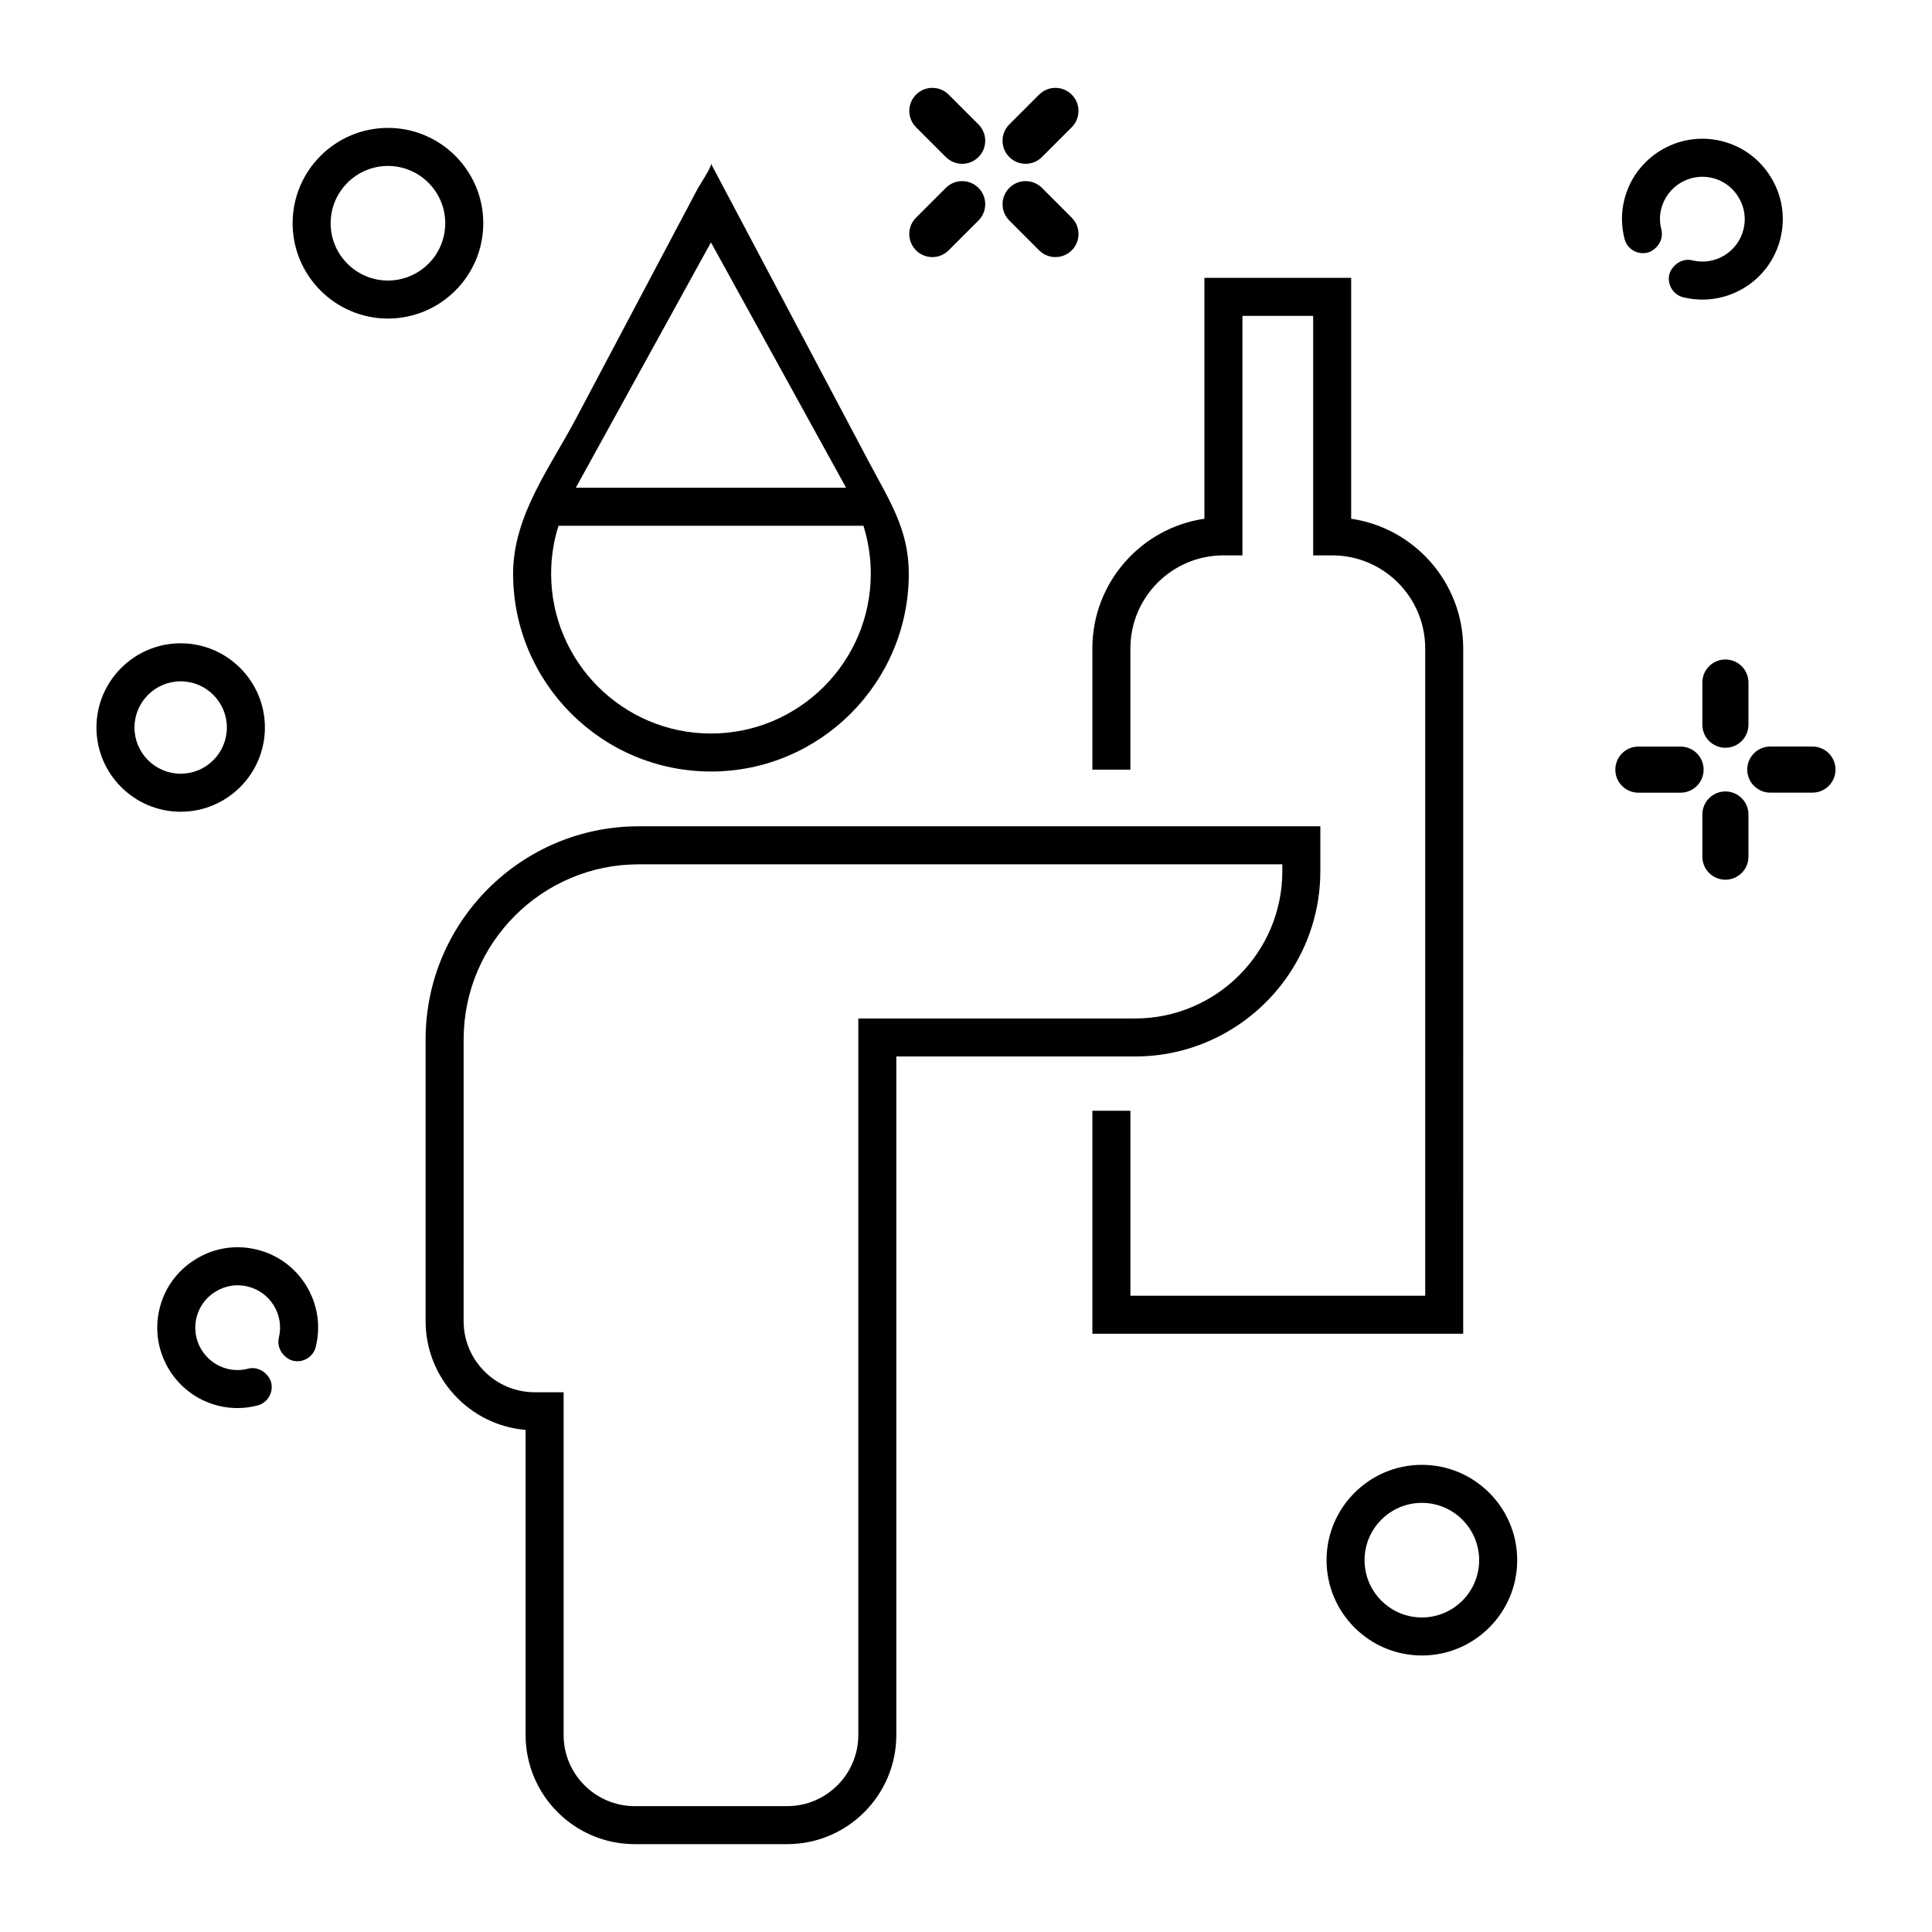
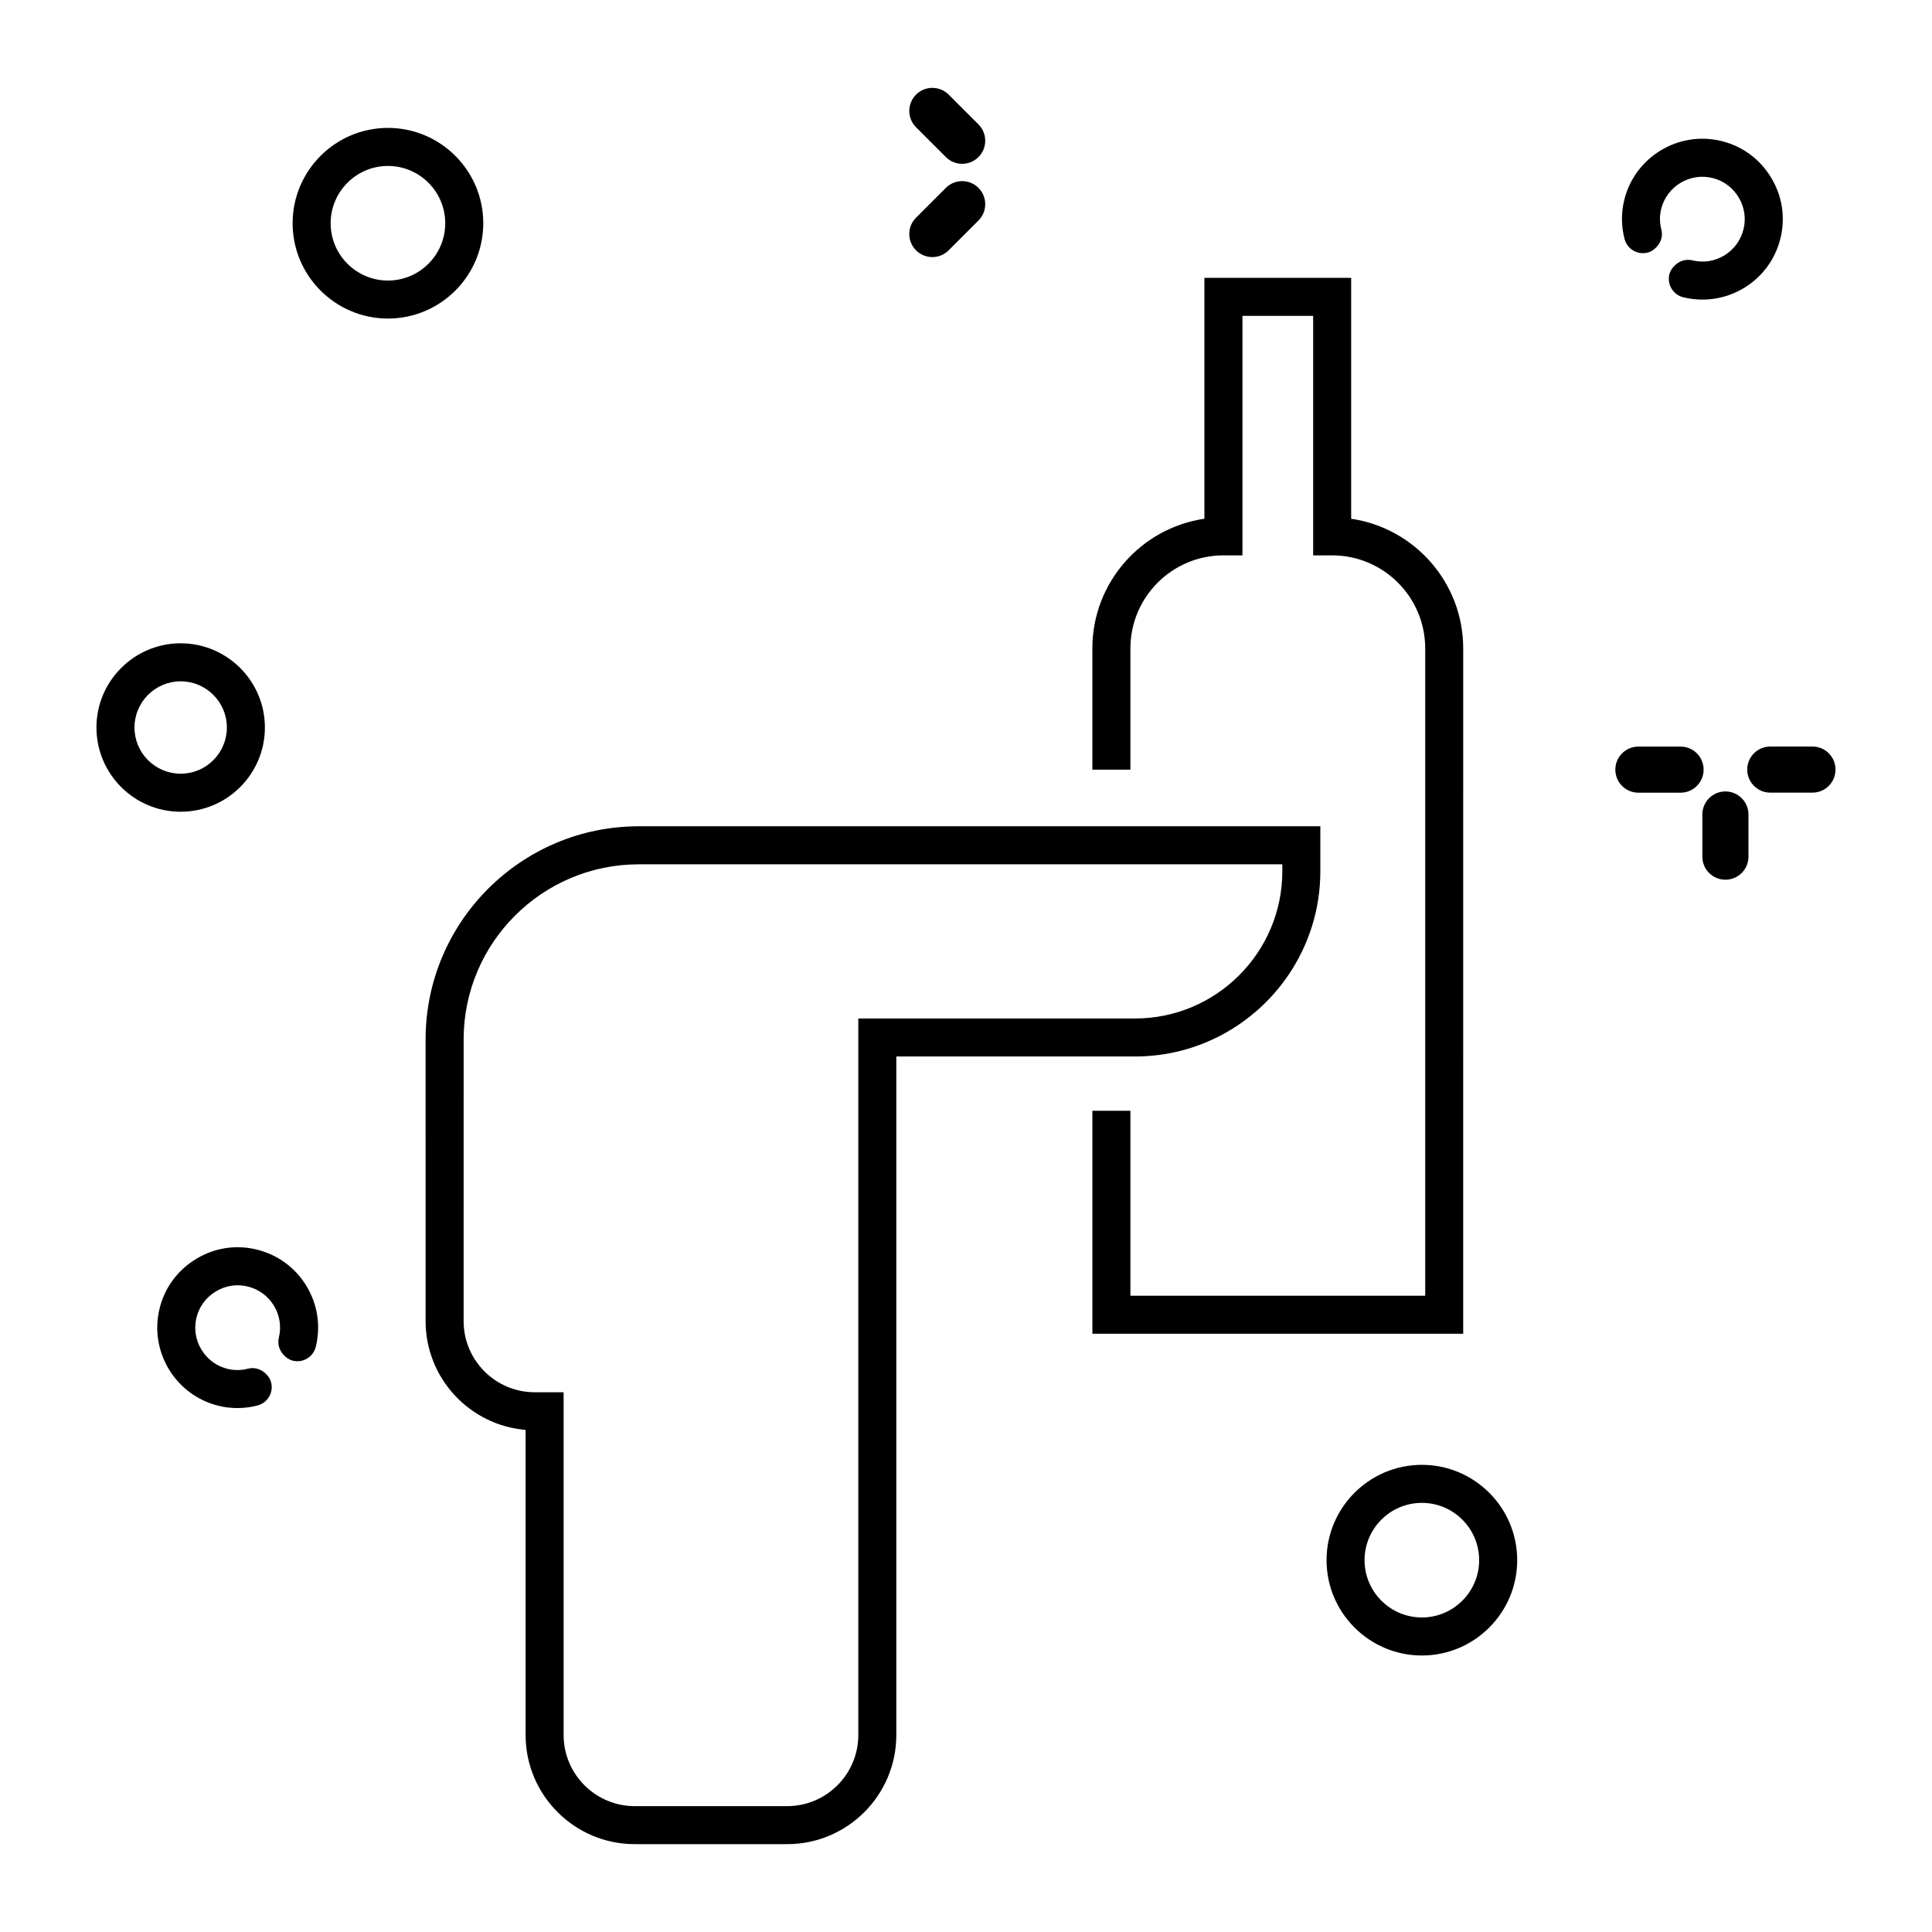
<svg xmlns="http://www.w3.org/2000/svg" fill="#000000" width="800px" height="800px" version="1.1" viewBox="144 144 512 512">
  <g>
    <path d="m443.57 315.83c0-13.594 11.059-24.652 24.652-24.652h5.039v-63.469h18.742v63.469h5.039c13.594 0 24.652 11.059 24.652 24.652v171.55h-78.125v-49.012h-10.078v59.086h98.27l0.004-181.62c0-17.438-12.918-31.91-29.691-34.359v-63.84h-38.895v63.836c-16.766 2.449-29.691 16.922-29.691 34.359v32.133h10.078v-32.129z" />
-     <path d="m332.41 348.46c28.914 0 52.43-23.52 52.43-52.43 0-11.715-5.141-19.352-10.543-29.559-7.715-14.57-15.434-29.145-23.145-43.715-6.246-11.801-12.496-23.598-18.742-35.398 0.352 0.672-3.043 5.754-3.387 6.398-2.926 5.527-5.856 11.059-8.781 16.586-7.875 14.871-15.742 29.738-23.617 44.613-6.898 13.023-16.645 25.711-16.645 41.082-0.004 28.902 23.516 52.422 52.43 52.422zm0-140.22 35.812 65.012h-71.625zm-40.402 75.086h80.805c1.266 4.016 1.953 8.277 1.953 12.707 0 23.355-19 42.355-42.355 42.355-23.352 0-42.355-19-42.355-42.355 0-4.426 0.684-8.695 1.953-12.707z" />
    <path d="m256.79 494.12c0 15.129 11.684 27.59 26.5 28.816v80.863c0 15.945 12.973 28.918 28.918 28.918h40.406c15.945 0 28.918-12.973 28.918-28.918v-179.82h63.266c16.879 0 31.797-8.566 40.637-21.574 5.34-7.859 8.469-17.336 8.469-27.531v-11.898h-180.64c-31.141 0-56.477 25.336-56.477 56.477zm10.078-74.664c0-25.59 20.812-46.402 46.402-46.402h170.56v1.824c0 21.523-17.508 39.031-39.031 39.031h-73.34v189.89c0 10.395-8.453 18.844-18.844 18.844h-40.406c-10.395 0-18.844-8.453-18.844-18.844v-90.836h-7.656c-10.387 0-18.844-8.453-18.844-18.844z" />
-     <path d="m601.25 318.77c-3.375 0-6.109 2.734-6.109 6.109v11.176c0 3.375 2.734 6.109 6.109 6.109s6.109-2.734 6.109-6.109v-11.176c0.004-3.371-2.734-6.109-6.109-6.109z" />
    <path d="m601.25 353.74c-3.375 0-6.109 2.734-6.109 6.109v11.176c0 3.375 2.734 6.109 6.109 6.109s6.109-2.734 6.109-6.109v-11.176c0.004-3.375-2.734-6.109-6.109-6.109z" />
    <path d="m624.32 341.84h-11.176c-3.375 0-6.109 2.734-6.109 6.109s2.734 6.109 6.109 6.109h11.176c3.375 0 6.109-2.734 6.109-6.109 0.004-3.375-2.734-6.109-6.109-6.109z" />
    <path d="m578.19 354.07h11.176c3.375 0 6.109-2.734 6.109-6.109s-2.734-6.109-6.109-6.109h-11.176c-3.375 0-6.109 2.734-6.109 6.109-0.004 3.375 2.731 6.109 6.109 6.109z" />
-     <path d="m420.12 185.62 7.898-7.898c2.387-2.387 2.387-6.258 0-8.645-2.387-2.387-6.258-2.387-8.645 0l-7.898 7.898c-2.387 2.387-2.387 6.258 0 8.645 2.387 2.383 6.258 2.383 8.645 0z" />
    <path d="m395.4 210.34 7.906-7.906c2.387-2.387 2.387-6.258 0-8.645-2.387-2.387-6.258-2.387-8.645 0l-7.906 7.906c-2.387 2.387-2.387 6.258 0 8.645 2.387 2.387 6.258 2.387 8.645 0z" />
-     <path d="m419.38 210.34c2.387 2.387 6.258 2.387 8.645 0 2.387-2.387 2.387-6.258 0-8.645l-7.898-7.906c-2.387-2.387-6.258-2.387-8.645 0-2.387 2.387-2.387 6.258 0 8.645z" />
    <path d="m394.66 185.62c2.387 2.387 6.258 2.387 8.645 0 2.387-2.387 2.387-6.258 0-8.645l-7.898-7.898c-2.387-2.387-6.258-2.387-8.645 0-2.387 2.387-2.387 6.258 0 8.645z" />
    <path d="m219.31 503.21c0.629 0.629 1.371 1.16 2.297 1.387 2.695 0.664 5.43-0.996 6.086-3.703 1.352-5.547 0.457-11.273-2.504-16.137-2.957-4.852-7.633-8.266-13.16-9.613-5.508-1.344-11.211-0.465-16.012 2.465-4.922 2.938-8.383 7.629-9.738 13.203-2.781 11.418 4.246 22.969 15.664 25.746 1.633 0.398 3.305 0.594 4.977 0.594 1.797 0 3.598-0.23 5.34-0.691 2.691-0.715 4.293-3.473 3.578-6.16-0.238-0.898-0.762-1.613-1.375-2.223-1.223-1.215-2.992-1.828-4.785-1.355-1.734 0.457-3.582 0.48-5.352 0.047-2.91-0.711-5.371-2.516-6.934-5.078s-2.031-5.582-1.324-8.496c0.715-2.934 2.527-5.391 5.148-6.957 2.539-1.547 5.535-2.012 8.422-1.301 2.918 0.711 5.379 2.508 6.941 5.062 1.562 2.559 2.031 5.582 1.316 8.504-0.422 1.781 0.211 3.504 1.414 4.707z" />
    <path d="m580.69 210.93c0.898-0.238 1.613-0.762 2.223-1.375 1.215-1.23 1.832-2.996 1.355-4.785-0.465-1.734-0.48-3.582-0.047-5.352 1.473-6.019 7.566-9.707 13.574-8.258 2.934 0.715 5.391 2.527 6.953 5.144 1.547 2.539 2.012 5.531 1.305 8.43-0.711 2.918-2.508 5.379-5.066 6.941-2.555 1.562-5.57 2.035-8.508 1.316-1.758-0.434-3.492 0.203-4.699 1.406-0.629 0.629-1.16 1.371-1.387 2.301-0.656 2.699 1.004 5.426 3.703 6.086 1.688 0.414 3.394 0.613 5.094 0.613 3.863 0 7.664-1.059 11.043-3.117 4.852-2.957 8.266-7.633 9.613-13.16 1.34-5.512 0.457-11.211-2.465-16.012-2.938-4.922-7.629-8.383-13.203-9.738-11.395-2.785-22.965 4.246-25.746 15.664-0.828 3.394-0.789 6.961 0.098 10.316 0.707 2.684 3.441 4.277 6.16 3.578z" />
    <path d="m191.88 359.12c12.309 0 22.32-10.012 22.32-22.32 0-12.309-10.012-22.32-22.32-22.32-12.305 0-22.32 10.012-22.32 22.32 0.004 12.309 10.012 22.32 22.32 22.32zm0-34.562c6.75 0 12.242 5.492 12.242 12.242s-5.492 12.242-12.242 12.242-12.242-5.492-12.242-12.242 5.492-12.242 12.242-12.242z" />
    <path d="m495.55 557.46c0 13.93 11.332 25.262 25.262 25.262 13.93 0 25.262-11.332 25.262-25.262 0-13.93-11.332-25.262-25.262-25.262-13.93 0-25.262 11.336-25.262 25.262zm40.441 0c0 8.375-6.812 15.184-15.184 15.184-8.375 0-15.184-6.812-15.184-15.184 0-8.375 6.812-15.184 15.184-15.184 8.371-0.004 15.184 6.812 15.184 15.184z" />
    <path d="m246.81 228.42c13.93 0 25.262-11.332 25.262-25.262s-11.332-25.262-25.262-25.262c-13.93 0-25.262 11.332-25.262 25.262 0.004 13.93 11.34 25.262 25.262 25.262zm0-40.441c8.375 0 15.184 6.812 15.184 15.184 0 8.375-6.812 15.184-15.184 15.184-8.375 0-15.184-6.812-15.184-15.184 0-8.375 6.816-15.184 15.184-15.184z" />
  </g>
</svg>